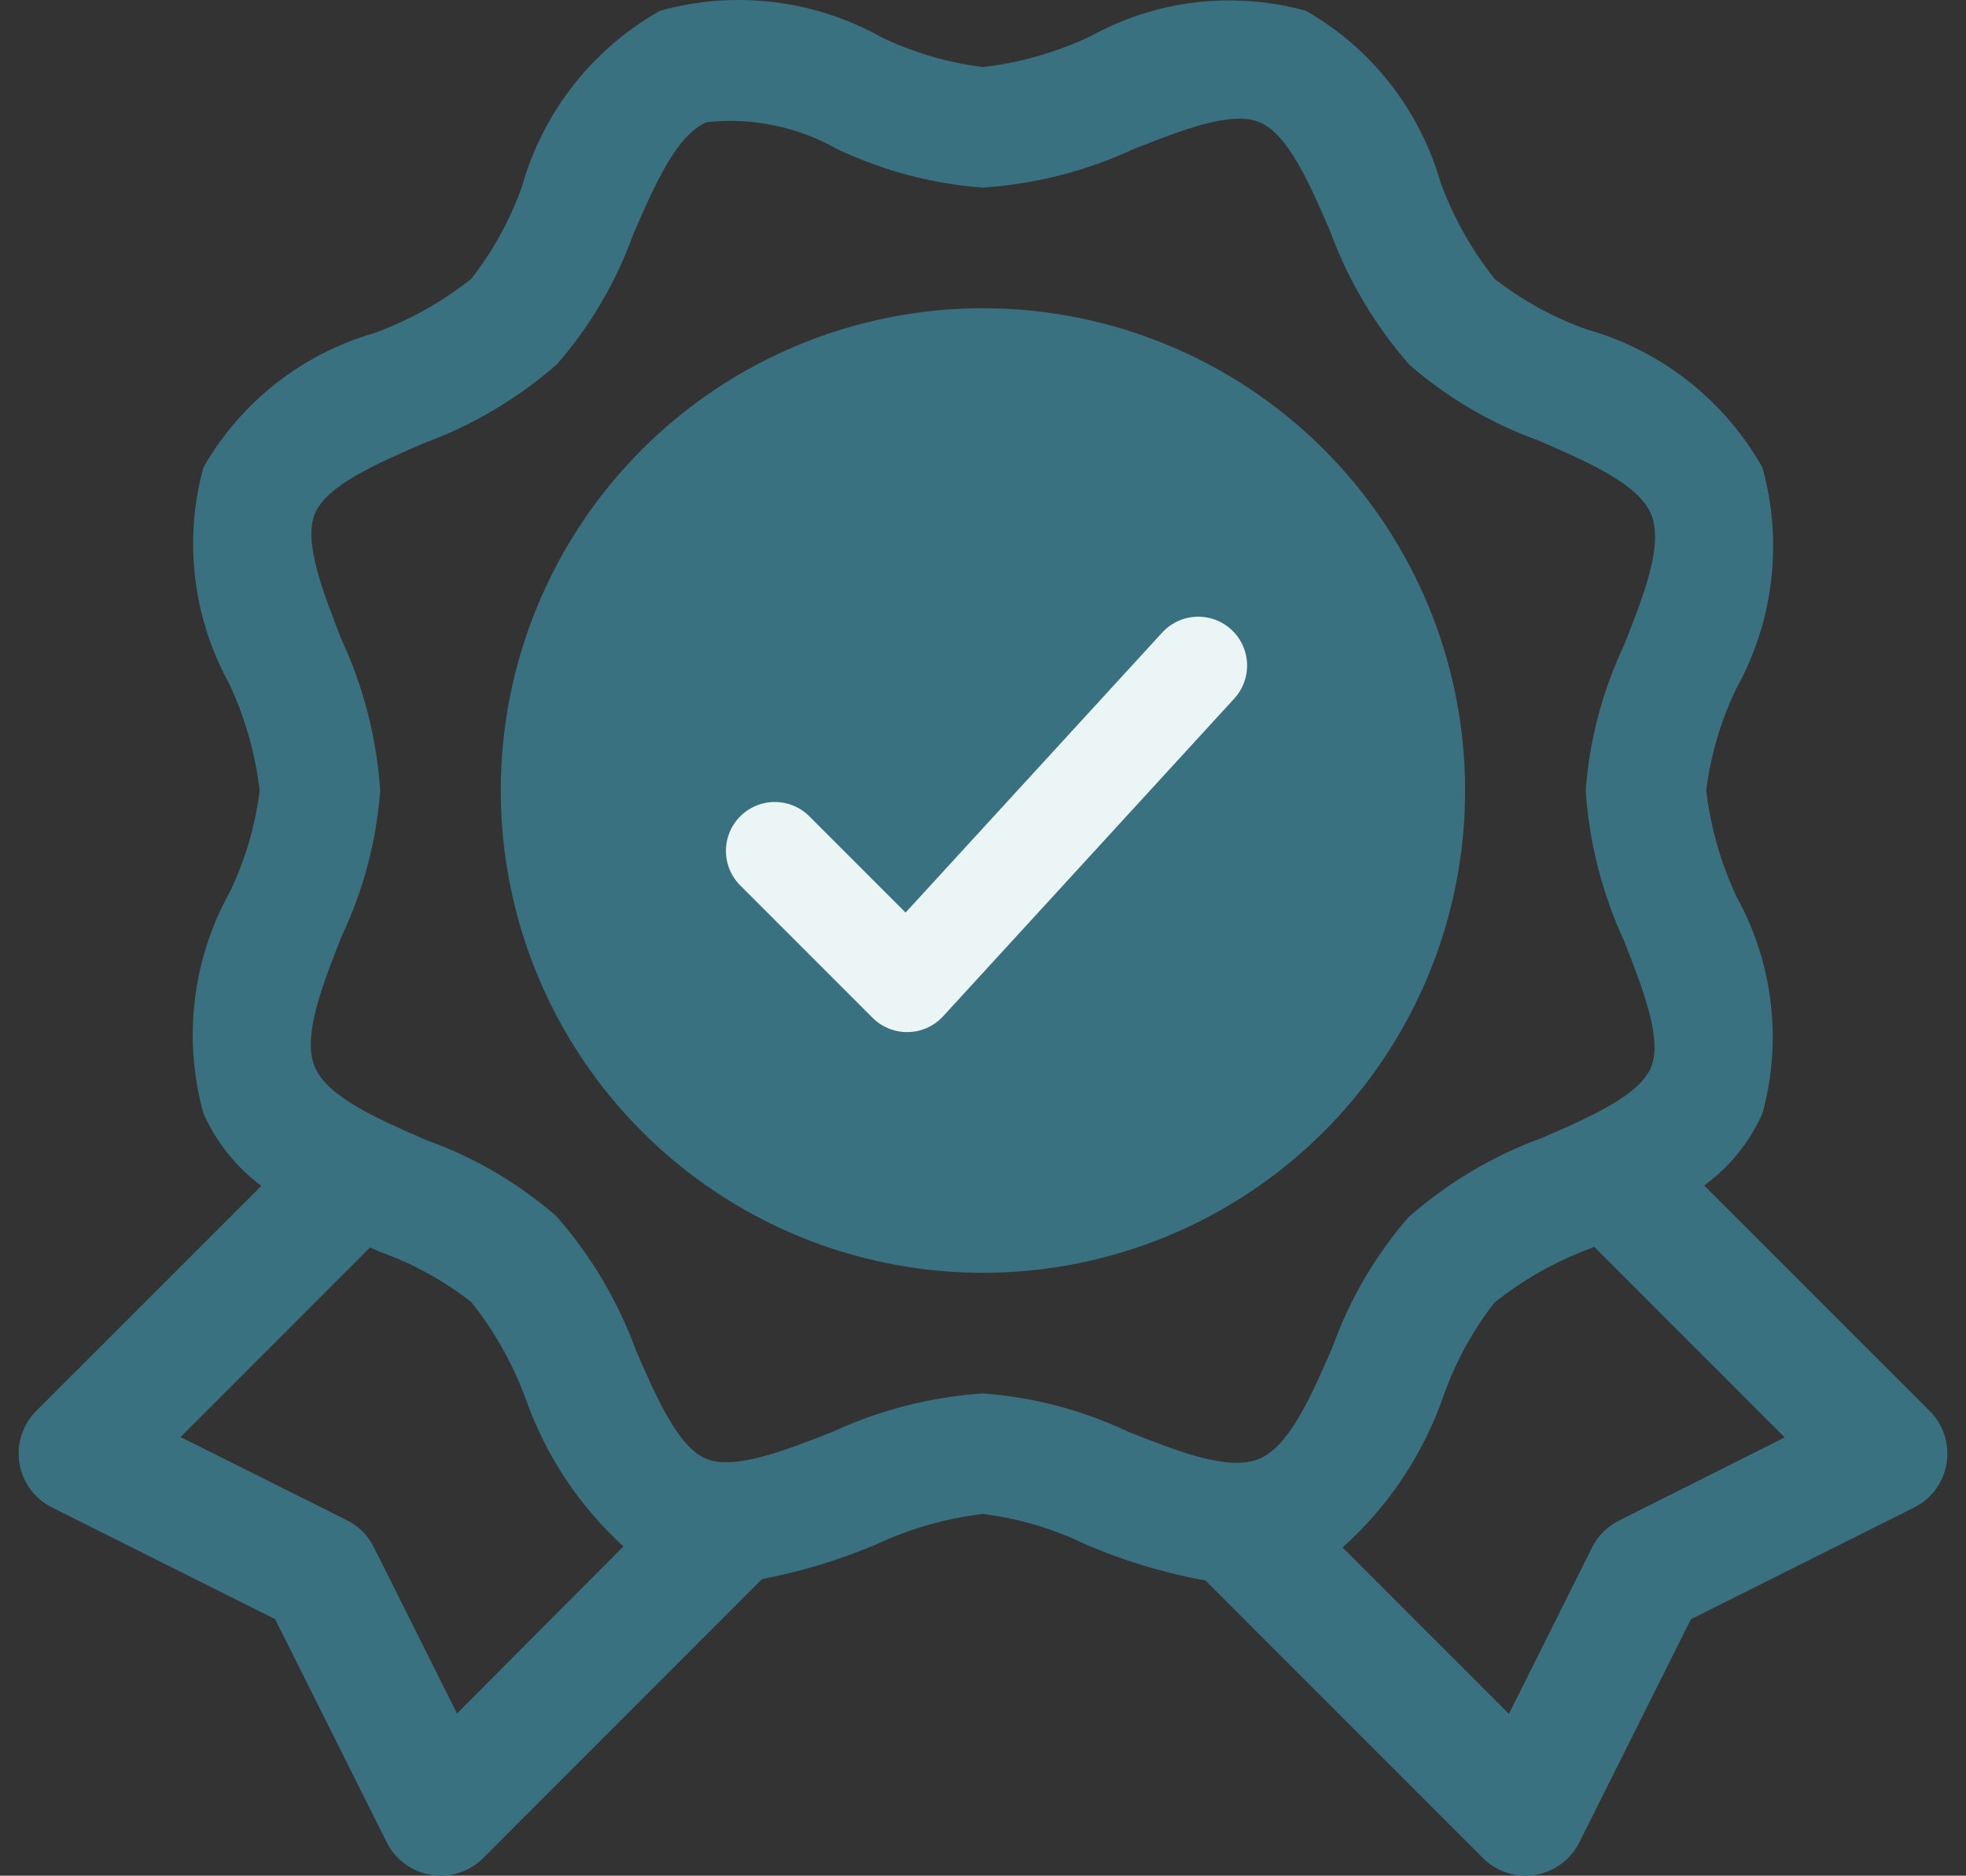
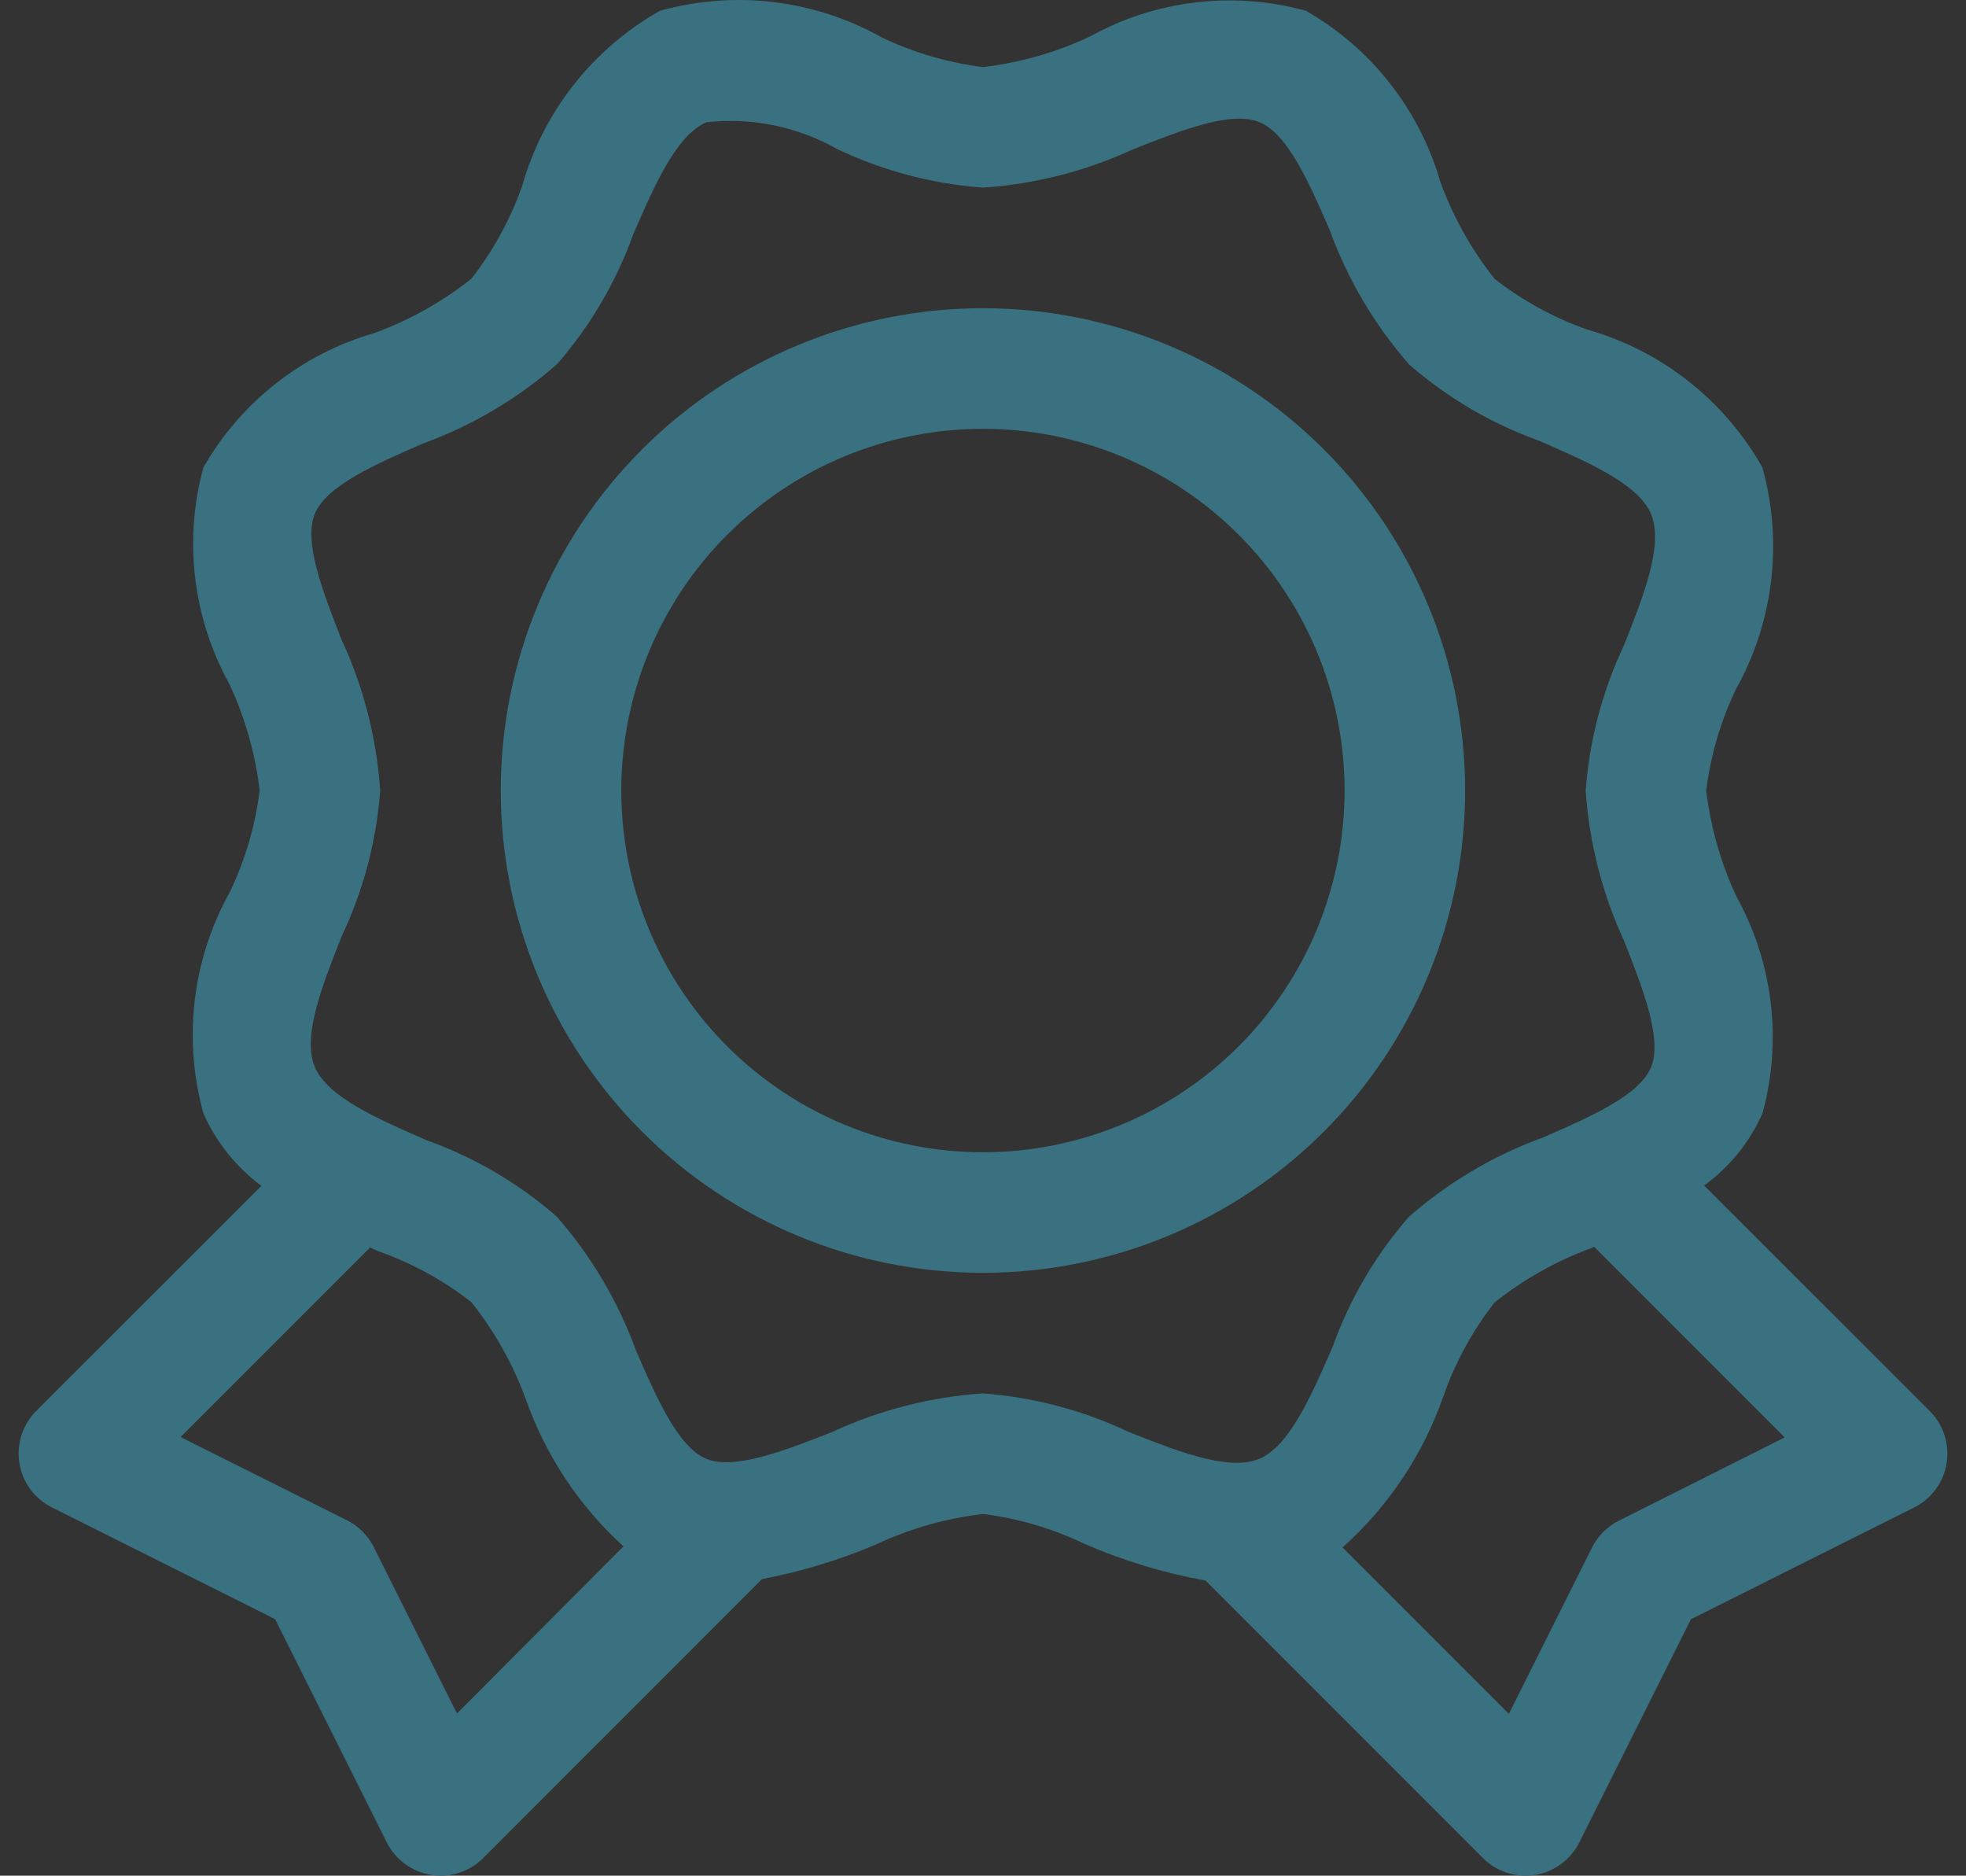
<svg xmlns="http://www.w3.org/2000/svg" width="65" height="62" viewBox="0 0 65 62" fill="none">
  <rect x="0" y="0" width="65" height="62" fill="#333333" stroke="none" />
-   <circle cx="32.616" cy="26" r="13" fill="#397180" />
-   <path d="M25.616 28.125L29.991 32.5L39.616 22" stroke="#ECF5F5" stroke-width="3.231" stroke-linecap="round" stroke-linejoin="round" />
  <path d="M63.8 46.64L56.343 39.187C57.187 38.574 57.852 37.749 58.273 36.795C58.928 34.395 58.622 31.832 57.42 29.653C56.897 28.541 56.557 27.351 56.411 26.13C56.556 24.967 56.889 23.835 57.396 22.778C58.64 20.547 58.954 17.914 58.269 15.453C57.014 13.228 54.931 11.589 52.474 10.893C51.37 10.502 50.336 9.936 49.413 9.216C48.647 8.249 48.041 7.166 47.619 6.007C46.929 3.617 45.335 1.59 43.175 0.356C40.775 -0.306 38.21 0 36.033 1.209C34.917 1.732 33.723 2.073 32.498 2.217C31.335 2.072 30.203 1.739 29.146 1.233C26.916 -0.016 24.283 -0.331 21.821 0.356C19.595 1.611 17.956 3.695 17.261 6.155C16.87 7.259 16.304 8.292 15.583 9.216C14.617 9.981 13.534 10.587 12.375 11.009C9.985 11.699 7.958 13.293 6.724 15.453C6.068 17.854 6.374 20.416 7.576 22.595C8.1 23.712 8.441 24.905 8.585 26.13C8.44 27.293 8.107 28.425 7.6 29.482C6.356 31.713 6.042 34.346 6.728 36.807C7.149 37.755 7.808 38.579 8.641 39.199L1.2 46.636C0.976 46.859 0.809 47.133 0.712 47.433C0.615 47.734 0.591 48.054 0.642 48.365C0.692 48.677 0.816 48.972 1.003 49.227C1.19 49.481 1.435 49.687 1.718 49.828L9.095 53.519L12.786 60.896C12.927 61.178 13.133 61.423 13.387 61.61C13.642 61.797 13.937 61.921 14.248 61.972C14.352 61.989 14.458 61.998 14.563 62C14.825 62.001 15.084 61.949 15.326 61.849C15.569 61.75 15.789 61.603 15.974 61.418L25.193 52.196C26.486 51.949 27.75 51.566 28.963 51.052C30.079 50.528 31.273 50.188 32.498 50.043C33.661 50.189 34.793 50.521 35.85 51.028C37.133 51.587 38.477 51.995 39.855 52.243L49.022 61.41C49.207 61.596 49.427 61.745 49.669 61.846C49.911 61.947 50.17 61.999 50.433 62C50.54 62 50.646 61.992 50.752 61.976C51.063 61.925 51.358 61.801 51.613 61.614C51.867 61.427 52.073 61.182 52.215 60.9L55.905 53.523L63.282 49.832C63.565 49.691 63.81 49.485 63.997 49.23C64.184 48.976 64.308 48.681 64.358 48.37C64.409 48.058 64.385 47.738 64.288 47.437C64.191 47.136 64.024 46.863 63.8 46.64ZM32.498 46.058C30.773 46.174 29.084 46.606 27.516 47.333C25.922 47.959 24.268 48.601 23.347 48.218C22.427 47.835 21.713 46.225 21.024 44.631C20.431 43.007 19.542 41.507 18.401 40.207C17.137 39.107 15.679 38.252 14.101 37.688C12.507 36.991 10.825 36.269 10.406 35.261C9.988 34.253 10.657 32.563 11.303 30.933C12.017 29.423 12.447 27.795 12.57 26.13C12.454 24.405 12.022 22.717 11.295 21.148C10.669 19.554 10.028 17.9 10.41 16.979C10.793 16.059 12.403 15.345 13.997 14.656C15.622 14.063 17.122 13.174 18.421 12.033C19.521 10.769 20.376 9.311 20.94 7.733C21.637 6.139 22.359 4.457 23.367 4.038C24.868 3.876 26.382 4.19 27.695 4.935C29.205 5.649 30.833 6.079 32.498 6.202C34.223 6.087 35.912 5.654 37.48 4.927C39.074 4.301 40.716 3.648 41.649 4.042C42.581 4.437 43.283 6.035 43.972 7.629C44.565 9.254 45.454 10.754 46.595 12.053C47.859 13.154 49.317 14.008 50.895 14.572C52.489 15.27 54.171 15.991 54.59 16.999C55.008 18.008 54.339 19.698 53.693 21.328C52.979 22.837 52.55 24.465 52.426 26.13C52.542 27.855 52.974 29.544 53.701 31.112C54.327 32.706 54.968 34.36 54.586 35.281C54.203 36.202 52.593 36.915 50.999 37.605C49.374 38.197 47.874 39.086 46.575 40.227C45.475 41.491 44.62 42.95 44.056 44.527C43.359 46.122 42.637 47.803 41.629 48.222C40.621 48.641 38.935 47.971 37.301 47.325C35.791 46.611 34.163 46.182 32.498 46.058ZM15.109 56.639L12.359 51.139C12.166 50.755 11.855 50.443 11.47 50.251L5.97 47.501L12.236 41.235L12.523 41.363C13.627 41.754 14.66 42.32 15.583 43.041C16.348 44.001 16.953 45.078 17.377 46.229C18.035 48.101 19.146 49.78 20.613 51.115L15.109 56.639ZM53.526 50.263C53.141 50.455 52.83 50.767 52.637 51.151L49.887 56.651L44.387 51.151C45.915 49.785 47.067 48.051 47.735 46.114C48.126 45.01 48.692 43.976 49.413 43.053C50.373 42.289 51.449 41.683 52.601 41.259L52.705 41.211L59.006 47.513L53.526 50.263ZM48.44 26.13C48.44 21.902 46.761 17.847 43.771 14.857C40.781 11.868 36.726 10.188 32.498 10.188C28.27 10.188 24.215 11.868 21.225 14.857C18.235 17.847 16.556 21.902 16.556 26.13C16.556 30.358 18.235 34.413 21.225 37.403C24.215 40.393 28.27 42.072 32.498 42.072C36.726 42.072 40.781 40.393 43.771 37.403C46.761 34.413 48.44 30.358 48.44 26.13ZM32.498 38.087C29.327 38.087 26.286 36.827 24.043 34.585C21.801 32.343 20.541 29.301 20.541 26.13C20.541 22.959 21.801 19.918 24.043 17.676C26.286 15.433 29.327 14.174 32.498 14.174C35.669 14.174 38.71 15.433 40.953 17.676C43.195 19.918 44.455 22.959 44.455 26.13C44.455 29.301 43.195 32.343 40.953 34.585C38.71 36.827 35.669 38.087 32.498 38.087Z" fill="#397180" />
</svg>